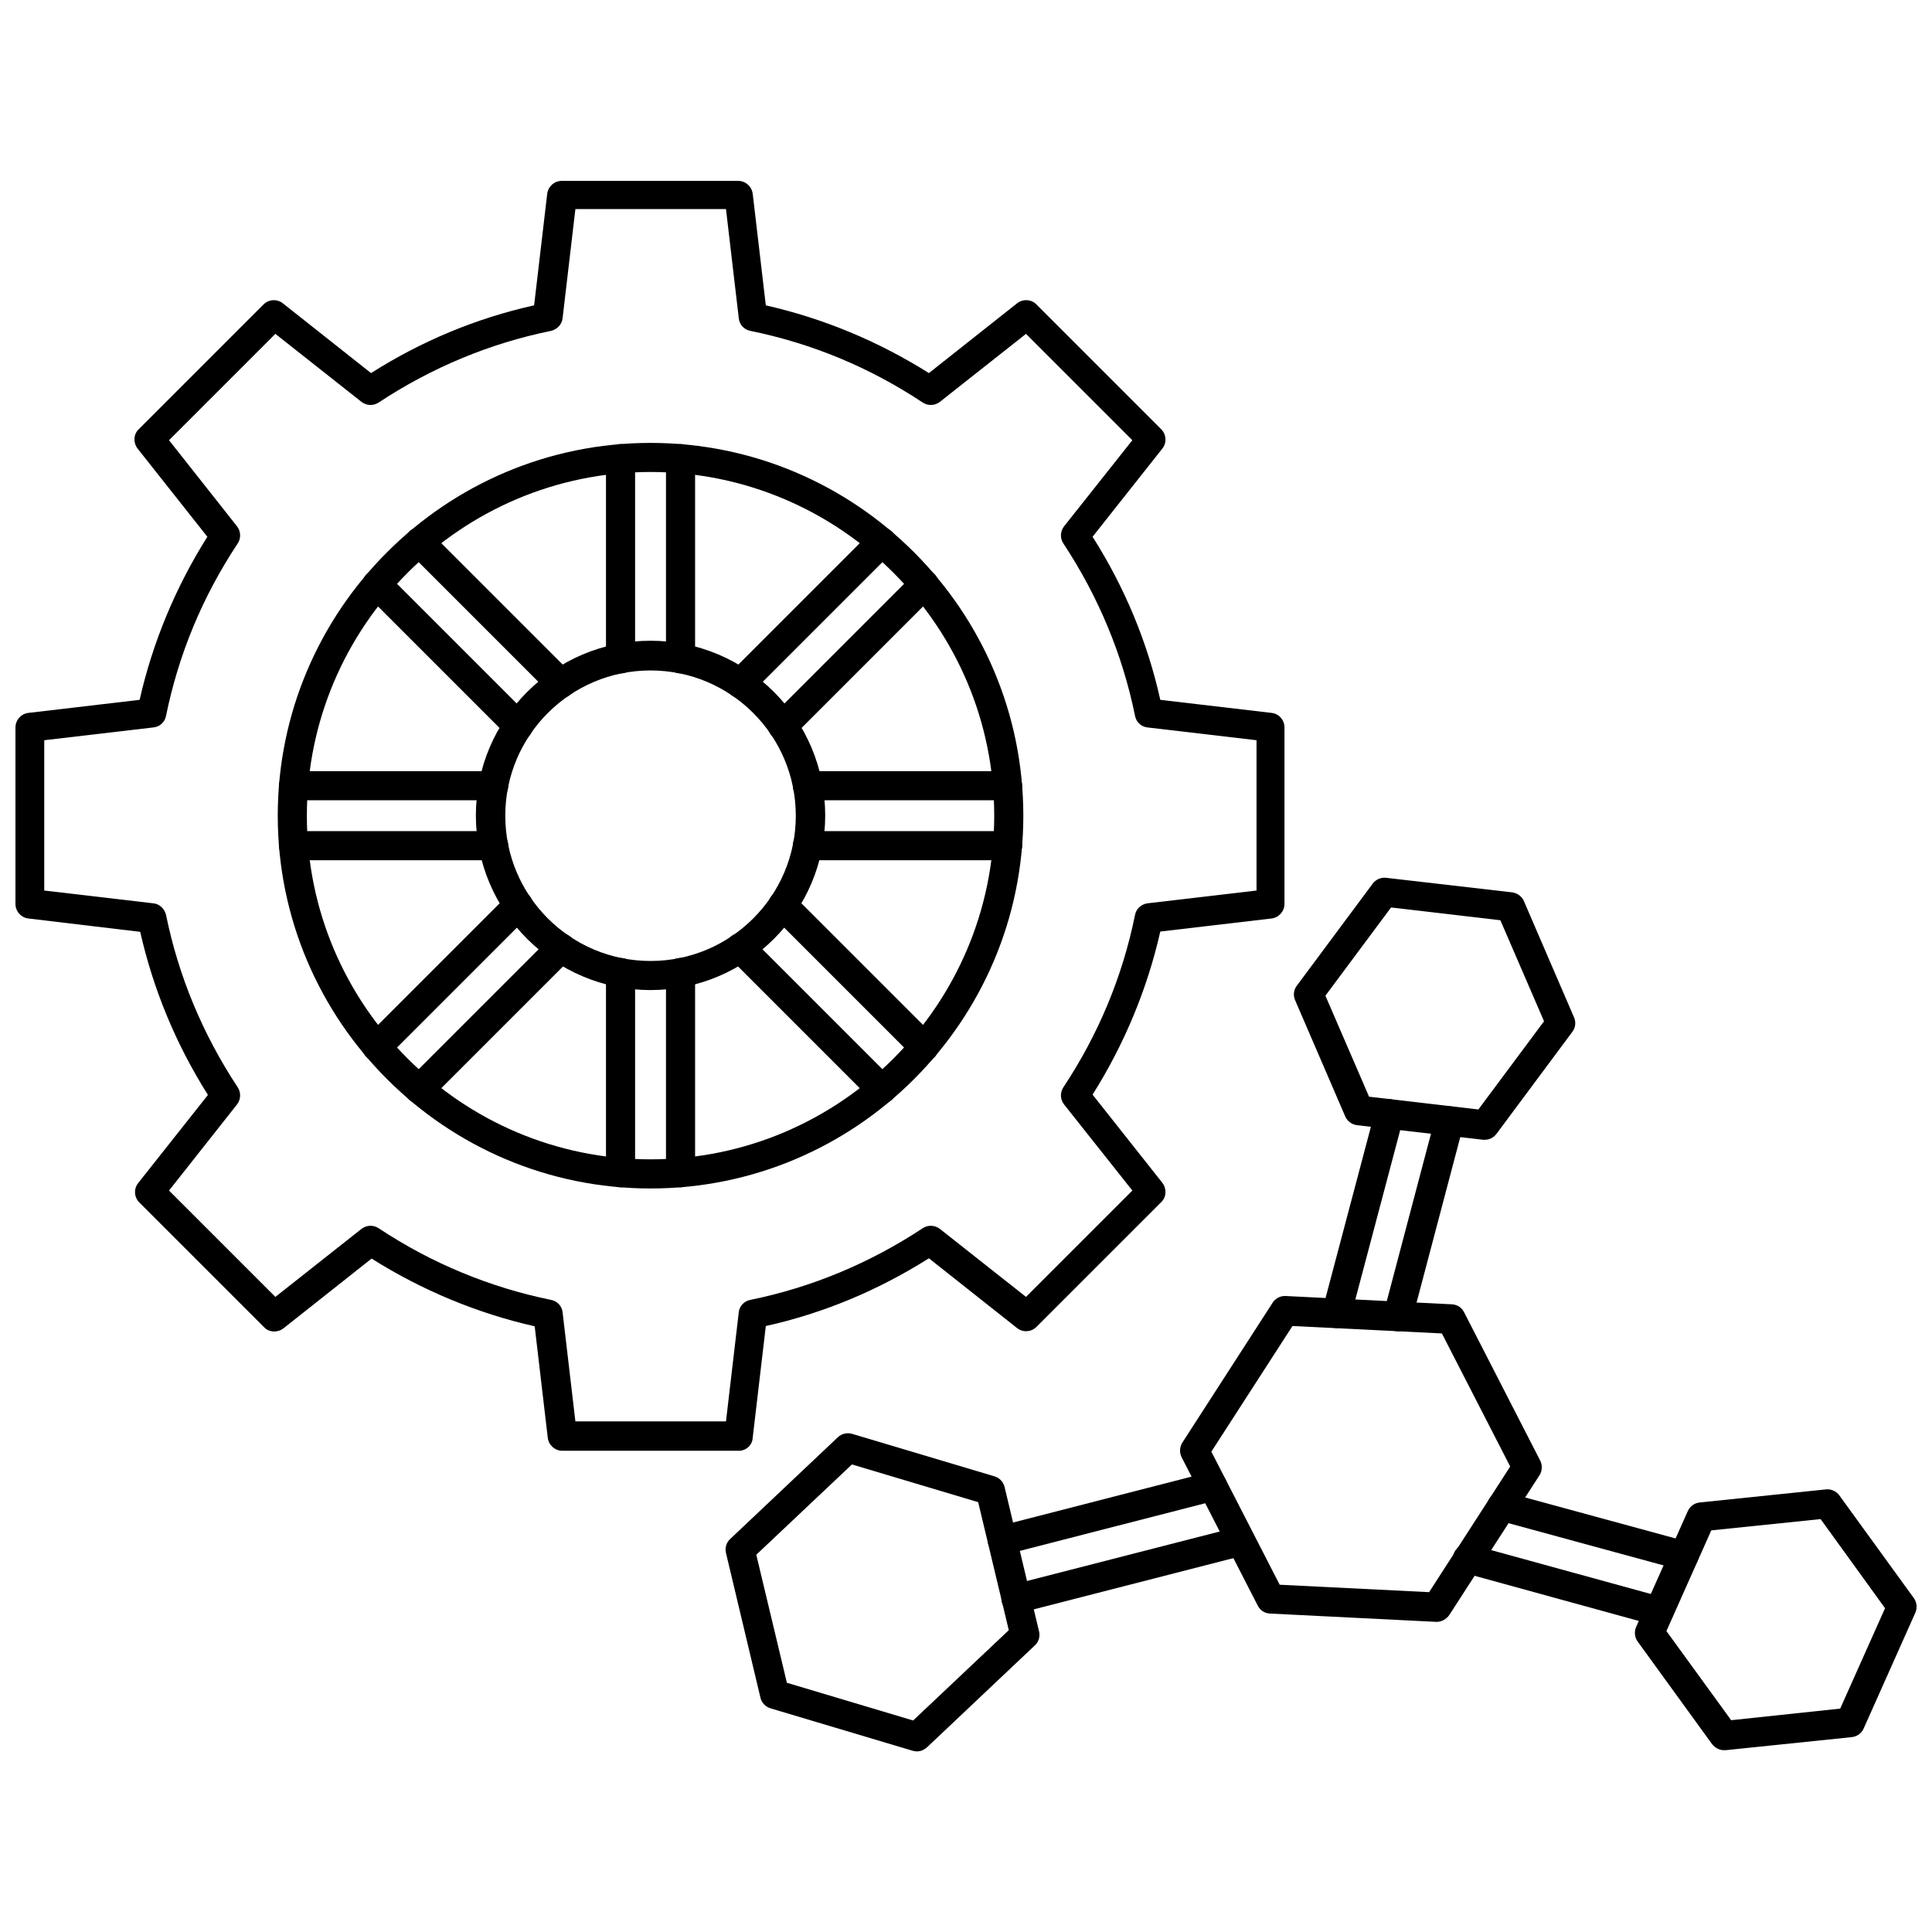
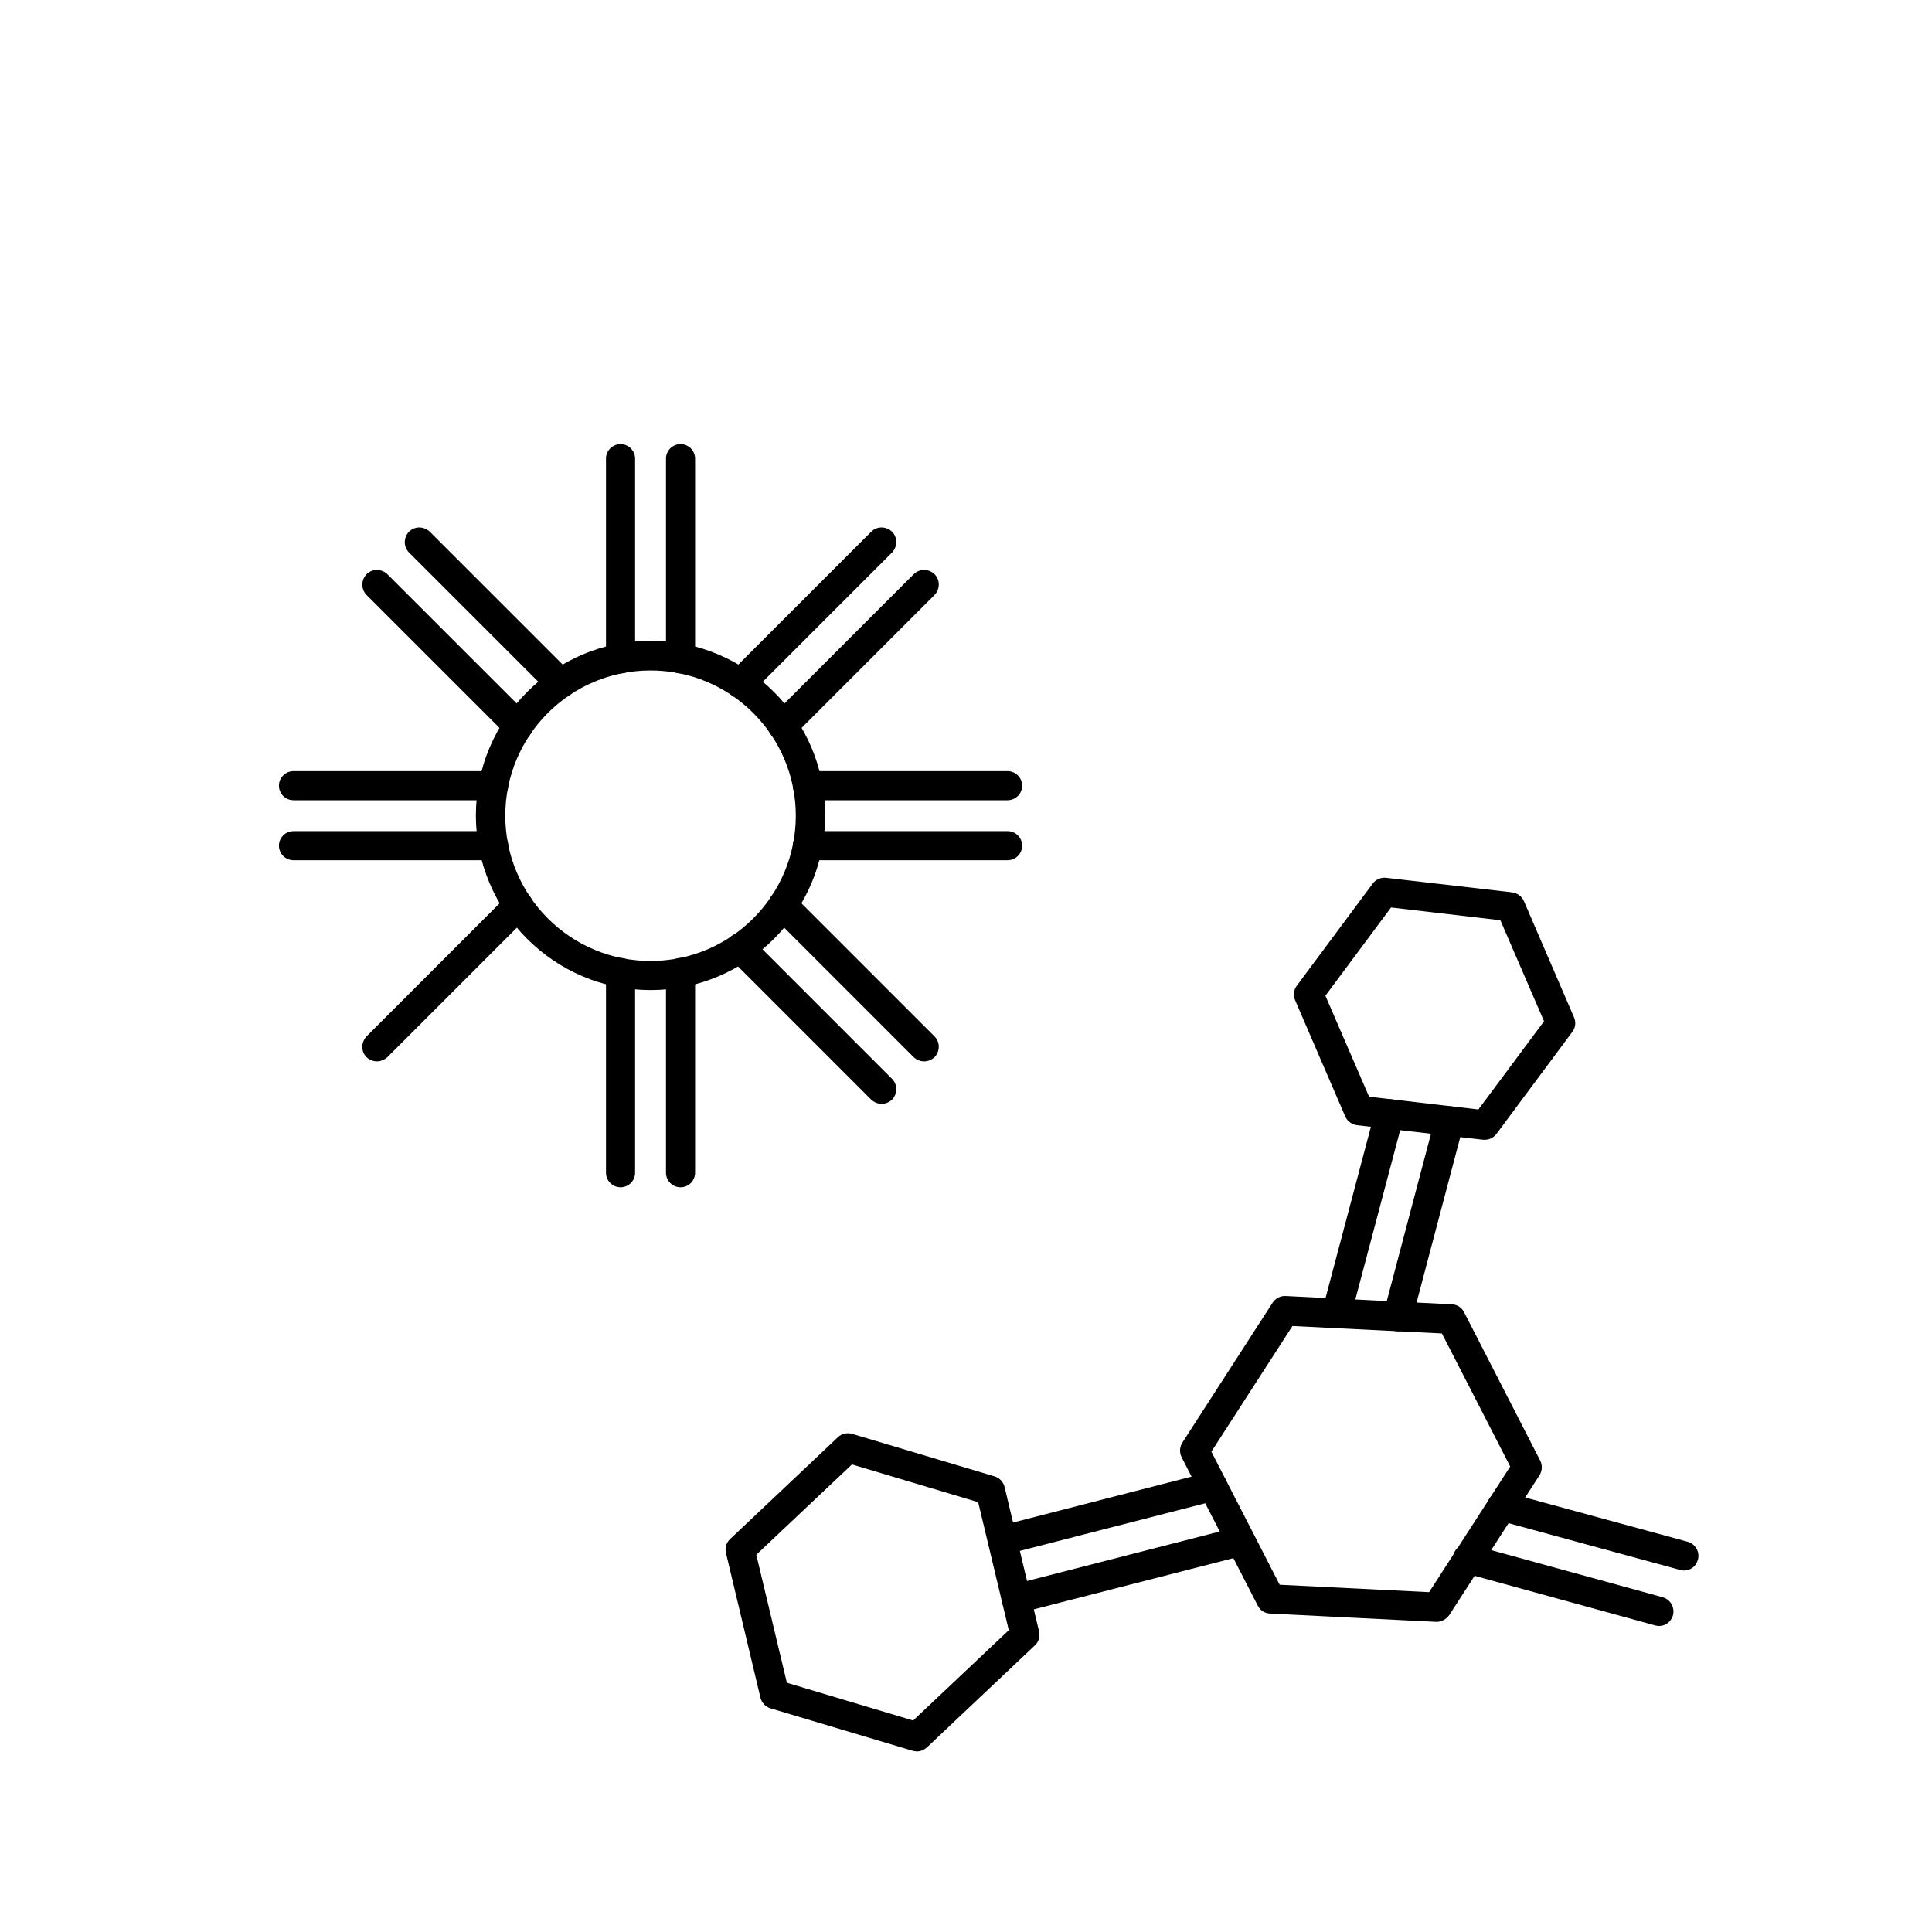
<svg xmlns="http://www.w3.org/2000/svg" width="800px" height="800px" version="1.1" viewBox="144 144 512 512">
  <defs>
    <clipPath id="b">
      <path d="m148.09 191h336.91v338h-336.91z" />
    </clipPath>
    <clipPath id="a">
      <path d="m577 538h74.902v70h-74.902z" />
    </clipPath>
  </defs>
  <path d="m316.4 406.38c-25.504 0-46.289-20.781-46.289-46.289 0-25.504 20.781-46.289 46.289-46.289 25.504 0 46.289 20.781 46.289 46.289-0.004 25.508-20.785 46.289-46.289 46.289zm0-84.703c-21.254 0-38.496 17.238-38.496 38.496 0 21.254 17.238 38.496 38.496 38.496 21.254 0 38.496-17.238 38.496-38.496-0.004-21.258-17.242-38.496-38.496-38.496z" />
-   <path d="m316.4 458.96c-54.473 0-98.793-44.32-98.793-98.793 0-54.473 44.32-98.793 98.793-98.793 54.473 0 98.793 44.32 98.793 98.793 0 54.473-44.32 98.793-98.793 98.793zm0-189.88c-50.223 0-91.078 40.855-91.078 91.078 0 50.223 40.855 91.078 91.078 91.078 50.223 0 91.078-40.855 91.078-91.078 0-50.223-40.855-91.078-91.078-91.078z" />
  <g clip-path="url(#b)">
-     <path d="m339.78 528.47h-46.762c-1.969 0-3.621-1.496-3.856-3.465l-3.465-29.52c-15.273-3.465-29.836-9.523-43.219-17.949l-23.379 18.504c-1.574 1.18-3.777 1.102-5.117-0.316l-33.062-33.062c-1.418-1.418-1.496-3.621-0.316-5.117l18.5-23.379c-8.5-13.461-14.484-27.945-17.949-43.219l-29.672-3.543c-1.891-0.234-3.387-1.887-3.387-3.856v-46.762c0-1.969 1.496-3.621 3.387-3.856l29.52-3.465c3.465-15.273 9.523-29.836 17.949-43.219l-18.5-23.379c-1.18-1.574-1.102-3.777 0.316-5.117l33.062-33.062c1.418-1.418 3.621-1.496 5.117-0.316l23.379 18.5c13.383-8.5 27.945-14.562 43.219-17.949l3.465-29.52c0.234-1.969 1.891-3.465 3.856-3.465h46.762c1.969 0 3.621 1.496 3.856 3.465l3.465 29.52c15.273 3.465 29.836 9.523 43.219 17.949l23.379-18.5c1.496-1.18 3.777-1.102 5.117 0.316l33.062 33.062c1.418 1.418 1.496 3.621 0.316 5.117l-18.5 23.379c8.5 13.383 14.562 27.945 17.949 43.219l29.52 3.465c1.969 0.234 3.387 1.891 3.387 3.856v46.762c0 1.969-1.496 3.621-3.387 3.856l-29.52 3.465c-3.465 15.273-9.523 29.836-17.949 43.219l18.5 23.379c1.18 1.574 1.102 3.777-0.316 5.117l-33.062 33.062c-1.418 1.418-3.621 1.496-5.117 0.316l-23.379-18.5c-13.461 8.5-27.945 14.562-43.219 17.949l-3.465 29.52c-0.082 2.043-1.734 3.539-3.703 3.539zm-43.297-7.793h39.91l3.387-28.891c0.156-1.652 1.418-2.992 3.07-3.305 16.215-3.305 31.566-9.684 45.656-18.973 1.418-0.945 3.227-0.867 4.566 0.156l22.828 18.027 28.184-28.184-18.105-22.828c-1.023-1.34-1.102-3.148-0.156-4.566 9.289-14.012 15.664-29.363 18.973-45.656 0.316-1.652 1.652-2.832 3.305-3.07l28.891-3.387v-39.832l-28.891-3.387c-1.652-0.156-2.992-1.418-3.305-3.07-3.305-16.215-9.684-31.566-18.973-45.656-0.945-1.418-0.867-3.227 0.156-4.566l18.105-22.828-28.184-28.184-22.828 18.027c-1.34 1.023-3.148 1.102-4.566 0.156-14.012-9.289-29.363-15.664-45.656-18.973-1.652-0.316-2.914-1.652-3.07-3.387l-3.387-28.891h-39.91l-3.387 28.891c-0.156 1.652-1.418 2.992-3.07 3.387-16.215 3.305-31.566 9.684-45.656 18.973-1.418 0.945-3.227 0.867-4.566-0.156l-22.828-18.027-28.184 28.184 18.027 22.828c1.023 1.34 1.102 3.148 0.156 4.566-9.289 14.012-15.664 29.363-18.973 45.656-0.316 1.652-1.652 2.914-3.387 3.07l-28.891 3.387v39.832l28.891 3.387c1.652 0.156 2.992 1.418 3.387 3.07 3.305 16.215 9.684 31.566 18.973 45.656 0.945 1.418 0.867 3.227-0.156 4.566l-18.027 22.828 28.184 28.184 22.828-18.027c1.34-1.023 3.148-1.102 4.566-0.156 14.012 9.289 29.441 15.664 45.656 18.973 1.652 0.316 2.914 1.652 3.07 3.305z" />
-   </g>
+     </g>
  <path d="m308.45 322.46c-2.125 0-3.856-1.73-3.856-3.856v-53.059c0-2.125 1.73-3.856 3.856-3.856s3.856 1.73 3.856 3.856v53.059c0.004 2.121-1.727 3.856-3.856 3.856z" />
-   <path d="m324.35 322.46c-2.125 0-3.856-1.73-3.856-3.856v-53.059c0-2.125 1.73-3.856 3.856-3.856s3.856 1.73 3.856 3.856v53.059c0.004 2.121-1.73 3.856-3.856 3.856z" />
+   <path d="m324.35 322.46c-2.125 0-3.856-1.73-3.856-3.856v-53.059c0-2.125 1.73-3.856 3.856-3.856s3.856 1.73 3.856 3.856v53.059c0.004 2.121-1.73 3.856-3.856 3.856" />
  <path d="m281.37 340.25c-1.023 0-1.969-0.395-2.754-1.102l-37.473-37.473c-1.496-1.496-1.496-3.938 0-5.512 1.496-1.496 3.938-1.496 5.512 0l37.473 37.473c1.496 1.496 1.496 3.938 0 5.512-0.789 0.707-1.734 1.102-2.758 1.102z" />
  <path d="m292.62 328.99c-1.023 0-1.969-0.395-2.754-1.102l-37.473-37.473c-1.496-1.496-1.496-3.938 0-5.512 1.496-1.496 3.938-1.496 5.512 0l37.473 37.473c1.496 1.496 1.496 3.938 0 5.512-0.789 0.707-1.734 1.102-2.758 1.102z" />
  <path d="m274.83 371.97h-53.055c-2.125 0-3.856-1.73-3.856-3.856s1.73-3.856 3.856-3.856h53.059c2.125 0 3.856 1.73 3.856 3.856s-1.734 3.856-3.859 3.856z" />
  <path d="m274.83 356.07h-53.055c-2.125 0-3.856-1.73-3.856-3.856s1.73-3.856 3.856-3.856h53.059c2.125 0 3.856 1.73 3.856 3.856 0 2.121-1.734 3.856-3.859 3.856z" />
-   <path d="m255.15 436.52c-1.023 0-1.969-0.395-2.754-1.102-1.496-1.496-1.496-3.938 0-5.512l37.473-37.473c1.496-1.496 3.938-1.496 5.512 0 1.496 1.496 1.496 3.938 0 5.512l-37.473 37.473c-0.789 0.711-1.812 1.102-2.758 1.102z" />
  <path d="m243.89 425.27c-1.023 0-1.969-0.395-2.754-1.102-1.496-1.496-1.496-3.938 0-5.512l37.473-37.473c1.496-1.496 3.938-1.496 5.512 0 1.496 1.496 1.496 3.938 0 5.512l-37.473 37.473c-0.789 0.707-1.812 1.102-2.758 1.102z" />
  <path d="m324.35 458.64c-2.125 0-3.856-1.73-3.856-3.856v-53.059c0-2.125 1.73-3.856 3.856-3.856s3.856 1.73 3.856 3.856v53.059c0.004 2.125-1.73 3.856-3.856 3.856z" />
  <path d="m308.45 458.64c-2.125 0-3.856-1.73-3.856-3.856v-53.059c0-2.125 1.73-3.856 3.856-3.856s3.856 1.73 3.856 3.856v53.059c0.004 2.125-1.727 3.856-3.856 3.856z" />
  <path d="m388.9 425.27c-1.023 0-1.969-0.395-2.754-1.102l-37.473-37.473c-1.496-1.496-1.496-3.938 0-5.512 1.496-1.496 3.938-1.496 5.512 0l37.473 37.473c1.496 1.496 1.496 3.938 0 5.512-0.789 0.707-1.734 1.102-2.758 1.102z" />
  <path d="m377.64 436.52c-1.023 0-1.969-0.395-2.754-1.102l-37.473-37.473c-1.496-1.496-1.496-3.938 0-5.512 1.496-1.496 3.938-1.496 5.512 0l37.473 37.473c1.496 1.496 1.496 3.938 0 5.512-0.789 0.711-1.734 1.102-2.758 1.102z" />
  <path d="m411.02 356.07h-53.059c-2.125 0-3.856-1.73-3.856-3.856s1.73-3.856 3.856-3.856h53.059c2.125 0 3.856 1.73 3.856 3.856 0 2.121-1.73 3.856-3.856 3.856z" />
  <path d="m411.02 371.97h-53.059c-2.125 0-3.856-1.73-3.856-3.856s1.73-3.856 3.856-3.856h53.059c2.125 0 3.856 1.73 3.856 3.856s-1.73 3.856-3.856 3.856z" />
  <path d="m340.17 328.99c-1.023 0-1.969-0.395-2.754-1.102-1.496-1.496-1.496-3.938 0-5.512l37.473-37.473c1.496-1.496 3.938-1.496 5.512 0 1.496 1.496 1.496 3.938 0 5.512l-37.473 37.473c-0.789 0.707-1.812 1.102-2.758 1.102z" />
  <path d="m351.43 340.25c-1.023 0-1.969-0.395-2.754-1.102-1.496-1.496-1.496-3.938 0-5.512l37.473-37.473c1.496-1.496 3.938-1.496 5.512 0 1.496 1.496 1.496 3.938 0 5.512l-37.473 37.473c-0.793 0.707-1.816 1.102-2.758 1.102z" />
  <path d="m387.01 608.14c-0.395 0-0.707-0.078-1.102-0.156l-37.707-11.258c-1.34-0.395-2.363-1.496-2.676-2.832l-9.133-38.336c-0.316-1.34 0.078-2.754 1.102-3.699l28.574-27c1.023-0.945 2.441-1.258 3.777-0.867l37.707 11.258c1.34 0.395 2.363 1.496 2.676 2.832l9.133 38.258c0.316 1.34-0.078 2.754-1.102 3.699l-28.574 27c-0.785 0.707-1.73 1.102-2.676 1.102zm-34.477-18.188 33.457 9.996 25.348-23.93-8.109-33.93-33.457-9.996-25.348 23.93z" />
  <path d="m524.77 573.81h-0.156l-44.082-2.203c-1.418-0.078-2.598-0.867-3.227-2.125l-20.152-39.281c-0.629-1.258-0.551-2.676 0.156-3.856l23.93-37.078c0.707-1.18 2.125-1.891 3.465-1.812l44.082 2.203c1.418 0.078 2.598 0.867 3.227 2.125l20.152 39.281c0.629 1.258 0.551 2.676-0.156 3.856l-23.93 37.078c-0.789 1.105-2.047 1.812-3.309 1.812zm-41.641-9.84 39.598 1.969 21.492-33.297-18.105-35.266-39.598-1.969-21.492 33.297z" />
  <path d="m537.52 446.05h-0.473l-33.379-3.856c-1.34-0.156-2.598-1.023-3.148-2.281l-13.305-30.859c-0.551-1.258-0.395-2.754 0.473-3.856l20.074-27c0.789-1.102 2.203-1.73 3.543-1.574l33.379 3.856c1.34 0.156 2.598 1.023 3.148 2.281l13.305 30.859c0.551 1.258 0.395 2.754-0.473 3.856l-20.074 27c-0.711 0.945-1.812 1.574-3.07 1.574zm-30.703-11.414 28.969 3.387 17.398-23.379-11.57-26.766-28.969-3.387-17.398 23.379z" />
  <g clip-path="url(#a)">
-     <path d="m600.89 607.82c-1.258 0-2.363-0.629-3.148-1.574l-19.758-27.238c-0.789-1.102-0.945-2.598-0.395-3.856l13.699-30.699c0.551-1.258 1.73-2.125 3.148-2.281l33.457-3.465c1.34-0.156 2.754 0.473 3.543 1.574l19.758 27.238c0.789 1.102 0.945 2.598 0.395 3.856l-13.699 30.699c-0.551 1.258-1.73 2.125-3.148 2.281l-33.457 3.465c-0.156-0.078-0.234 0-0.395 0zm-15.27-31.566 17.16 23.617 28.891-3.07 11.887-26.609-17.082-23.617-28.969 2.992z" />
-   </g>
+     </g>
  <path d="m498.24 495.96c-0.316 0-0.629-0.078-1.023-0.156-2.047-0.551-3.305-2.676-2.754-4.723l14.012-52.898c0.551-2.047 2.676-3.305 4.723-2.754s3.305 2.676 2.754 4.723l-14.012 52.898c-0.473 1.73-1.969 2.91-3.699 2.91z" />
  <path d="m514.46 496.82c-0.316 0-0.629-0.078-1.023-0.156-2.047-0.551-3.305-2.676-2.754-4.723l13.699-51.875c0.551-2.047 2.676-3.305 4.723-2.754 2.047 0.551 3.305 2.676 2.754 4.723l-13.699 51.875c-0.391 1.73-1.965 2.91-3.699 2.91z" />
  <path d="m409.68 556.1c-1.73 0-3.305-1.18-3.777-2.914-0.551-2.047 0.707-4.172 2.754-4.723l55.734-14.328c2.047-0.551 4.172 0.707 4.723 2.754s-0.707 4.172-2.754 4.723l-55.734 14.328c-0.312 0.16-0.629 0.16-0.945 0.16z" />
  <path d="m413.3 571.61c-1.73 0-3.305-1.18-3.777-2.914-0.551-2.047 0.707-4.172 2.754-4.723l59.512-15.273c2.047-0.551 4.172 0.707 4.723 2.754s-0.707 4.172-2.754 4.723l-59.512 15.273c-0.312 0.082-0.629 0.16-0.945 0.16z" />
  <path d="m590.27 560.2c-0.316 0-0.707-0.078-1.023-0.156l-48.254-13.145c-2.047-0.551-3.305-2.676-2.754-4.723s2.676-3.227 4.723-2.754l48.254 13.145c2.047 0.551 3.305 2.676 2.754 4.723-0.473 1.809-1.969 2.91-3.699 2.91z" />
  <path d="m583.65 574.91c-0.316 0-0.707-0.078-1.023-0.156l-50.695-13.934c-2.047-0.551-3.305-2.676-2.754-4.801 0.551-2.047 2.676-3.227 4.723-2.676l50.695 13.934c2.047 0.551 3.305 2.676 2.754 4.801-0.473 1.652-1.969 2.832-3.699 2.832z" />
</svg>